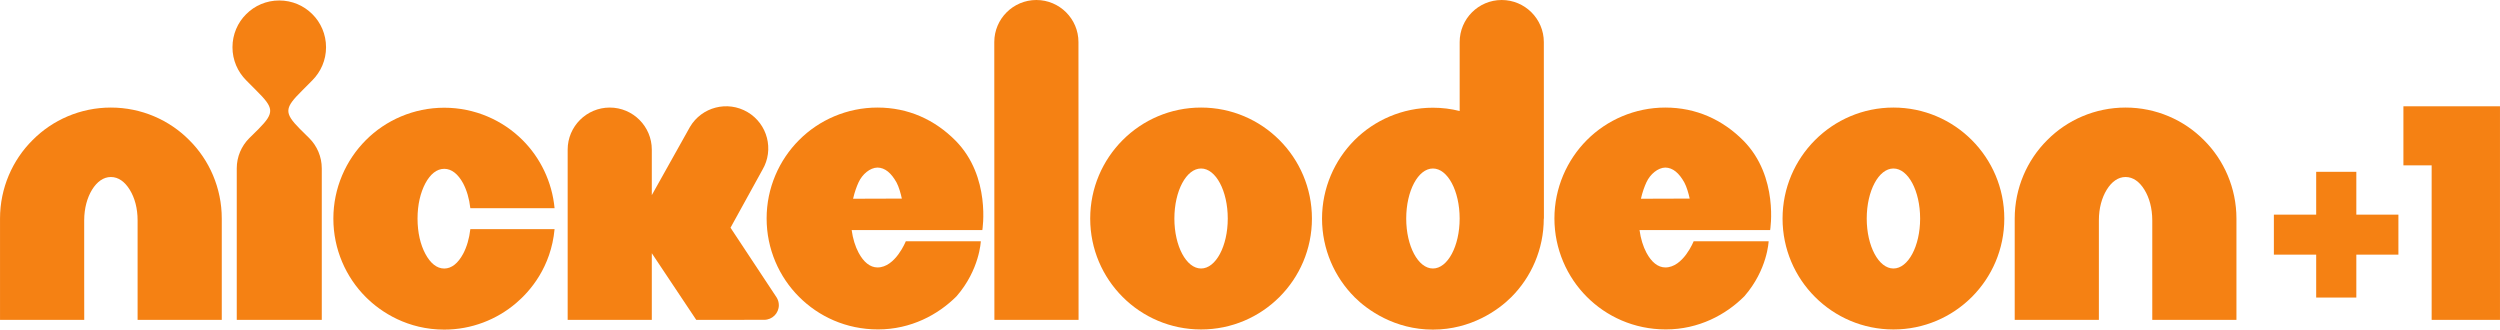
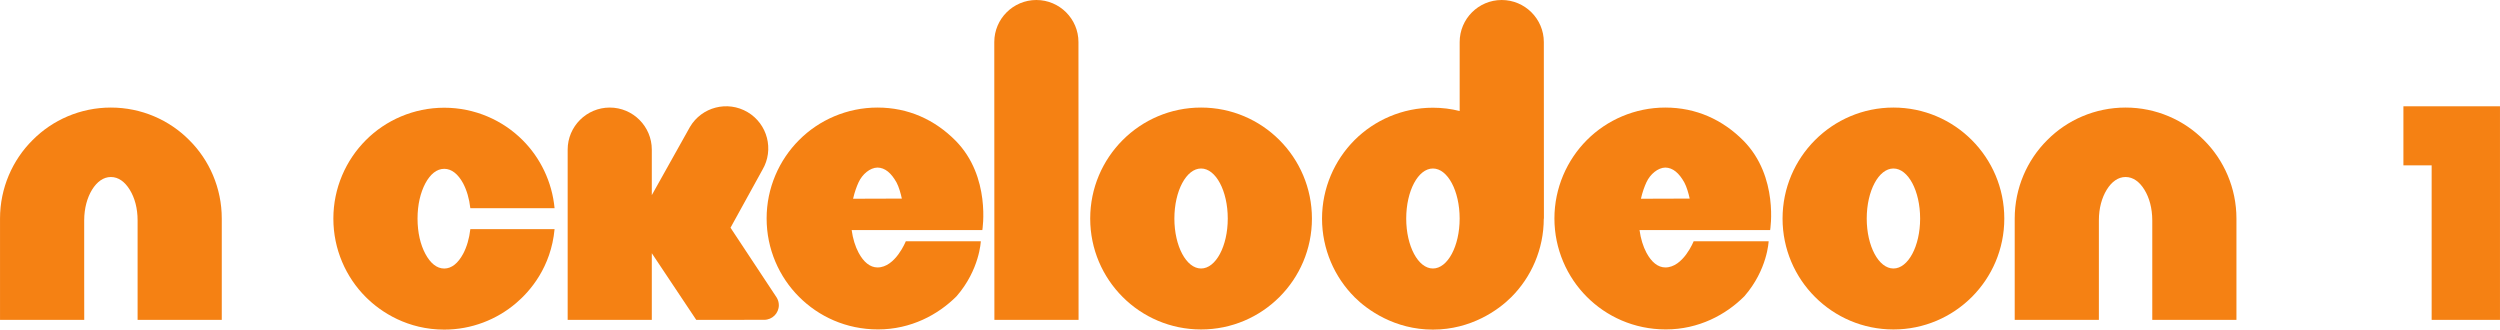
<svg xmlns="http://www.w3.org/2000/svg" height="79.108" width="600" version="1.1" viewBox="0 0 158.75 20.931">
  <g transform="translate(99.81 116.42)" fill="#f58113">
    <path d="m-92.77-109.59c-1.935 0-3.711 0.79-4.976 2.07-1.27 1.26-2.064 3.04-2.064 4.98v6.431h5.348l-0.003-2.815v-3.506c0.003-0.77 0.188-1.43 0.497-1.94 0.316-0.51 0.723-0.81 1.198-0.81 0.478 0 0.885 0.3 1.199 0.81s0.497 1.17 0.497 1.94v6.321h5.345v-6.431c0.002-1.94-0.792-3.72-2.062-4.98-1.265-1.28-3.041-2.07-4.979-2.07" />
    <path d="m35.165-109.59c-1.935 0-3.714 0.79-4.979 2.07-1.269 1.26-2.061 3.04-2.061 4.98v6.431h5.345v-6.321c0-0.77 0.185-1.43 0.497-1.94 0.314-0.51 0.723-0.81 1.198-0.81 0.476 0 0.885 0.3 1.198 0.81 0.312 0.51 0.495 1.17 0.497 1.94v6.321h5.345v-6.431c0-1.94-0.794-3.72-2.063-4.98-1.265-1.28-3.041-2.07-4.977-2.07" />
-     <path d="m-79.977-111.32c0.537-0.54 0.87-1.28 0.87-2.1s-0.333-1.57-0.87-2.1c-0.537-0.54-1.282-0.87-2.102-0.87s-1.562 0.33-2.099 0.87c-0.538 0.53-0.871 1.28-0.871 2.1s0.333 1.56 0.871 2.1l0.656 0.66c1.094 1.09 1.172 1.38 0.131 2.43l-0.597 0.59c-0.488 0.49-0.789 1.17-0.789 1.91v9.622h5.399v-9.622c0-0.74-0.302-1.42-0.789-1.91l-0.597-0.59c-1.041-1.05-0.963-1.34 0.131-2.43z" />
    <path d="m-70.403-100.3c-0.316 0.587-0.723 0.932-1.199 0.932-0.478 0-0.884-0.345-1.198-0.932-0.311-0.58-0.497-1.35-0.497-2.24s0.186-1.65 0.497-2.24c0.314-0.58 0.72-0.92 1.198-0.92 0.476 0 0.883 0.34 1.199 0.92 0.23 0.44 0.39 0.97 0.459 1.58h5.349c-0.157-1.67-0.905-3.2-2.028-4.32-1.267-1.27-3.043-2.06-4.979-2.06-1.935 0-3.714 0.79-4.978 2.06-1.27 1.27-2.064 3.05-2.062 4.98-0.002 1.94 0.792 3.719 2.062 4.986 0.974 0.975 2.672 2.064 4.978 2.064 1.734 0 3.336-0.637 4.561-1.681 0.896-0.759 2.221-2.285 2.446-4.699h-5.349c-0.069 0.6-0.229 1.14-0.459 1.57" />
    <path d="m-45.64-103.8c0.096-0.42 0.226-0.78 0.352-1.05 0.238-0.51 0.721-0.92 1.199-0.93 0.482 0.01 0.875 0.35 1.21 0.95 0.143 0.26 0.273 0.72 0.335 1.02zm1.551-5.79c-1.936 0-3.712 0.79-4.977 2.06-1.272 1.27-2.066 3.05-2.064 4.98-0.002 1.94 0.792 3.717 2.064 4.984 1.232 1.234 2.977 2.064 5.008 2.064 2.09 0 3.82-0.934 4.99-2.107 1.47-1.69 1.539-3.491 1.539-3.491h-4.763s-0.661 1.663-1.797 1.663c-0.478-0.002-0.885-0.347-1.199-0.933-0.214-0.4-0.366-0.89-0.442-1.44h8.298s0.566-3.39-1.702-5.68c-1.32-1.33-2.999-2.1-4.955-2.1" />
    <path d="m4.389-103.8c0.095-0.42 0.226-0.78 0.352-1.05 0.238-0.51 0.723-0.92 1.198-0.93 0.483 0.01 0.873 0.35 1.208 0.95 0.145 0.26 0.276 0.72 0.338 1.02zm1.55-5.79c-1.933 0-3.712 0.79-4.979 2.06-1.27 1.27-2.064 3.05-2.064 4.98 0 1.94 0.794 3.717 2.064 4.984 1.234 1.234 2.979 2.064 5.01 2.064 2.09 0 3.821-0.934 4.989-2.107 1.472-1.69 1.54-3.491 1.54-3.491h-4.762s-0.659 1.663-1.798 1.663c-0.475-0.002-0.884-0.347-1.198-0.933-0.214-0.4-0.364-0.89-0.44-1.44h8.294s0.568-3.39-1.698-5.68c-1.322-1.33-3.001-2.1-4.957-2.1" />
    <path d="m-34-116.42c-1.477 0-2.673 1.2-2.673 2.67l0.007 17.642 5.345-0.002-0.007-17.64c0-1.47-1.198-2.67-2.672-2.67" />
    <path d="m-23.542-99.37c-0.935 0-1.695-1.42-1.695-3.17 0-1.76 0.76-3.18 1.695-3.18 0.937 0 1.695 1.42 1.695 3.18 0 1.75-0.758 3.17-1.695 3.17m0-10.22c-3.89 0-7.04 3.16-7.04 7.05 0 3.888 3.15 7.041 7.04 7.041s7.04-3.153 7.04-7.041c0-3.89-3.15-7.05-7.04-7.05" />
    <path d="m20.424-99.37c-0.937 0-1.696-1.42-1.696-3.17 0-1.76 0.759-3.18 1.696-3.18 0.936 0 1.695 1.42 1.695 3.18 0 1.75-0.759 3.17-1.695 3.17m0-10.22c-3.888 0-7.041 3.16-7.041 7.05 0 3.888 3.153 7.041 7.041 7.041 3.889 0 7.04-3.153 7.04-7.041 0-3.89-3.151-7.05-7.04-7.05" />
    <path d="m-8.82-99.37c-0.937 0-1.695-1.42-1.695-3.17 0-1.76 0.758-3.18 1.695-3.18s1.698 1.42 1.698 3.18c0 1.75-0.761 3.17-1.698 3.17m7.04-3.17h0.009l-0.005-11.21c-0.002-1.47-1.201-2.67-2.675-2.67-1.477 0-2.67 1.2-2.67 2.67v4.38c-0.547-0.14-1.115-0.21-1.7-0.21-1.935 0-3.711 0.79-4.979 2.06-1.267 1.27-2.061 3.05-2.061 4.98 0 1.94 0.794 3.719 2.061 4.984v0.003c0.811 0.813 2.554 2.063 4.979 2.063 2.43 0 4.168-1.25 4.979-2.063 1.27-1.268 2.062-3.047 2.062-4.987z" />
    <path d="m-50.354-97.043c0-0.178-0.052-0.345-0.14-0.487l-2.929-4.43 2.028-3.68c0.749-1.27 0.326-2.91-0.944-3.66-1.272-0.75-2.91-0.33-3.659 0.94l-2.423 4.33v-2.89c0-1.47-1.196-2.67-2.67-2.67s-2.673 1.2-2.673 2.67v10.811h5.343v-4.231l2.822 4.231 4.313-0.002c0.514 0 0.932-0.418 0.932-0.932" />
-     <path d="m47.269-97.525v-2.725h-2.687v-2.54h2.687v-2.72h2.549v2.72h2.672v2.54h-2.672v2.725z" />
    <path d="m54.601-96.108v-9.812h-1.793v-3.75h6.132v13.562z" />
  </g>
</svg>